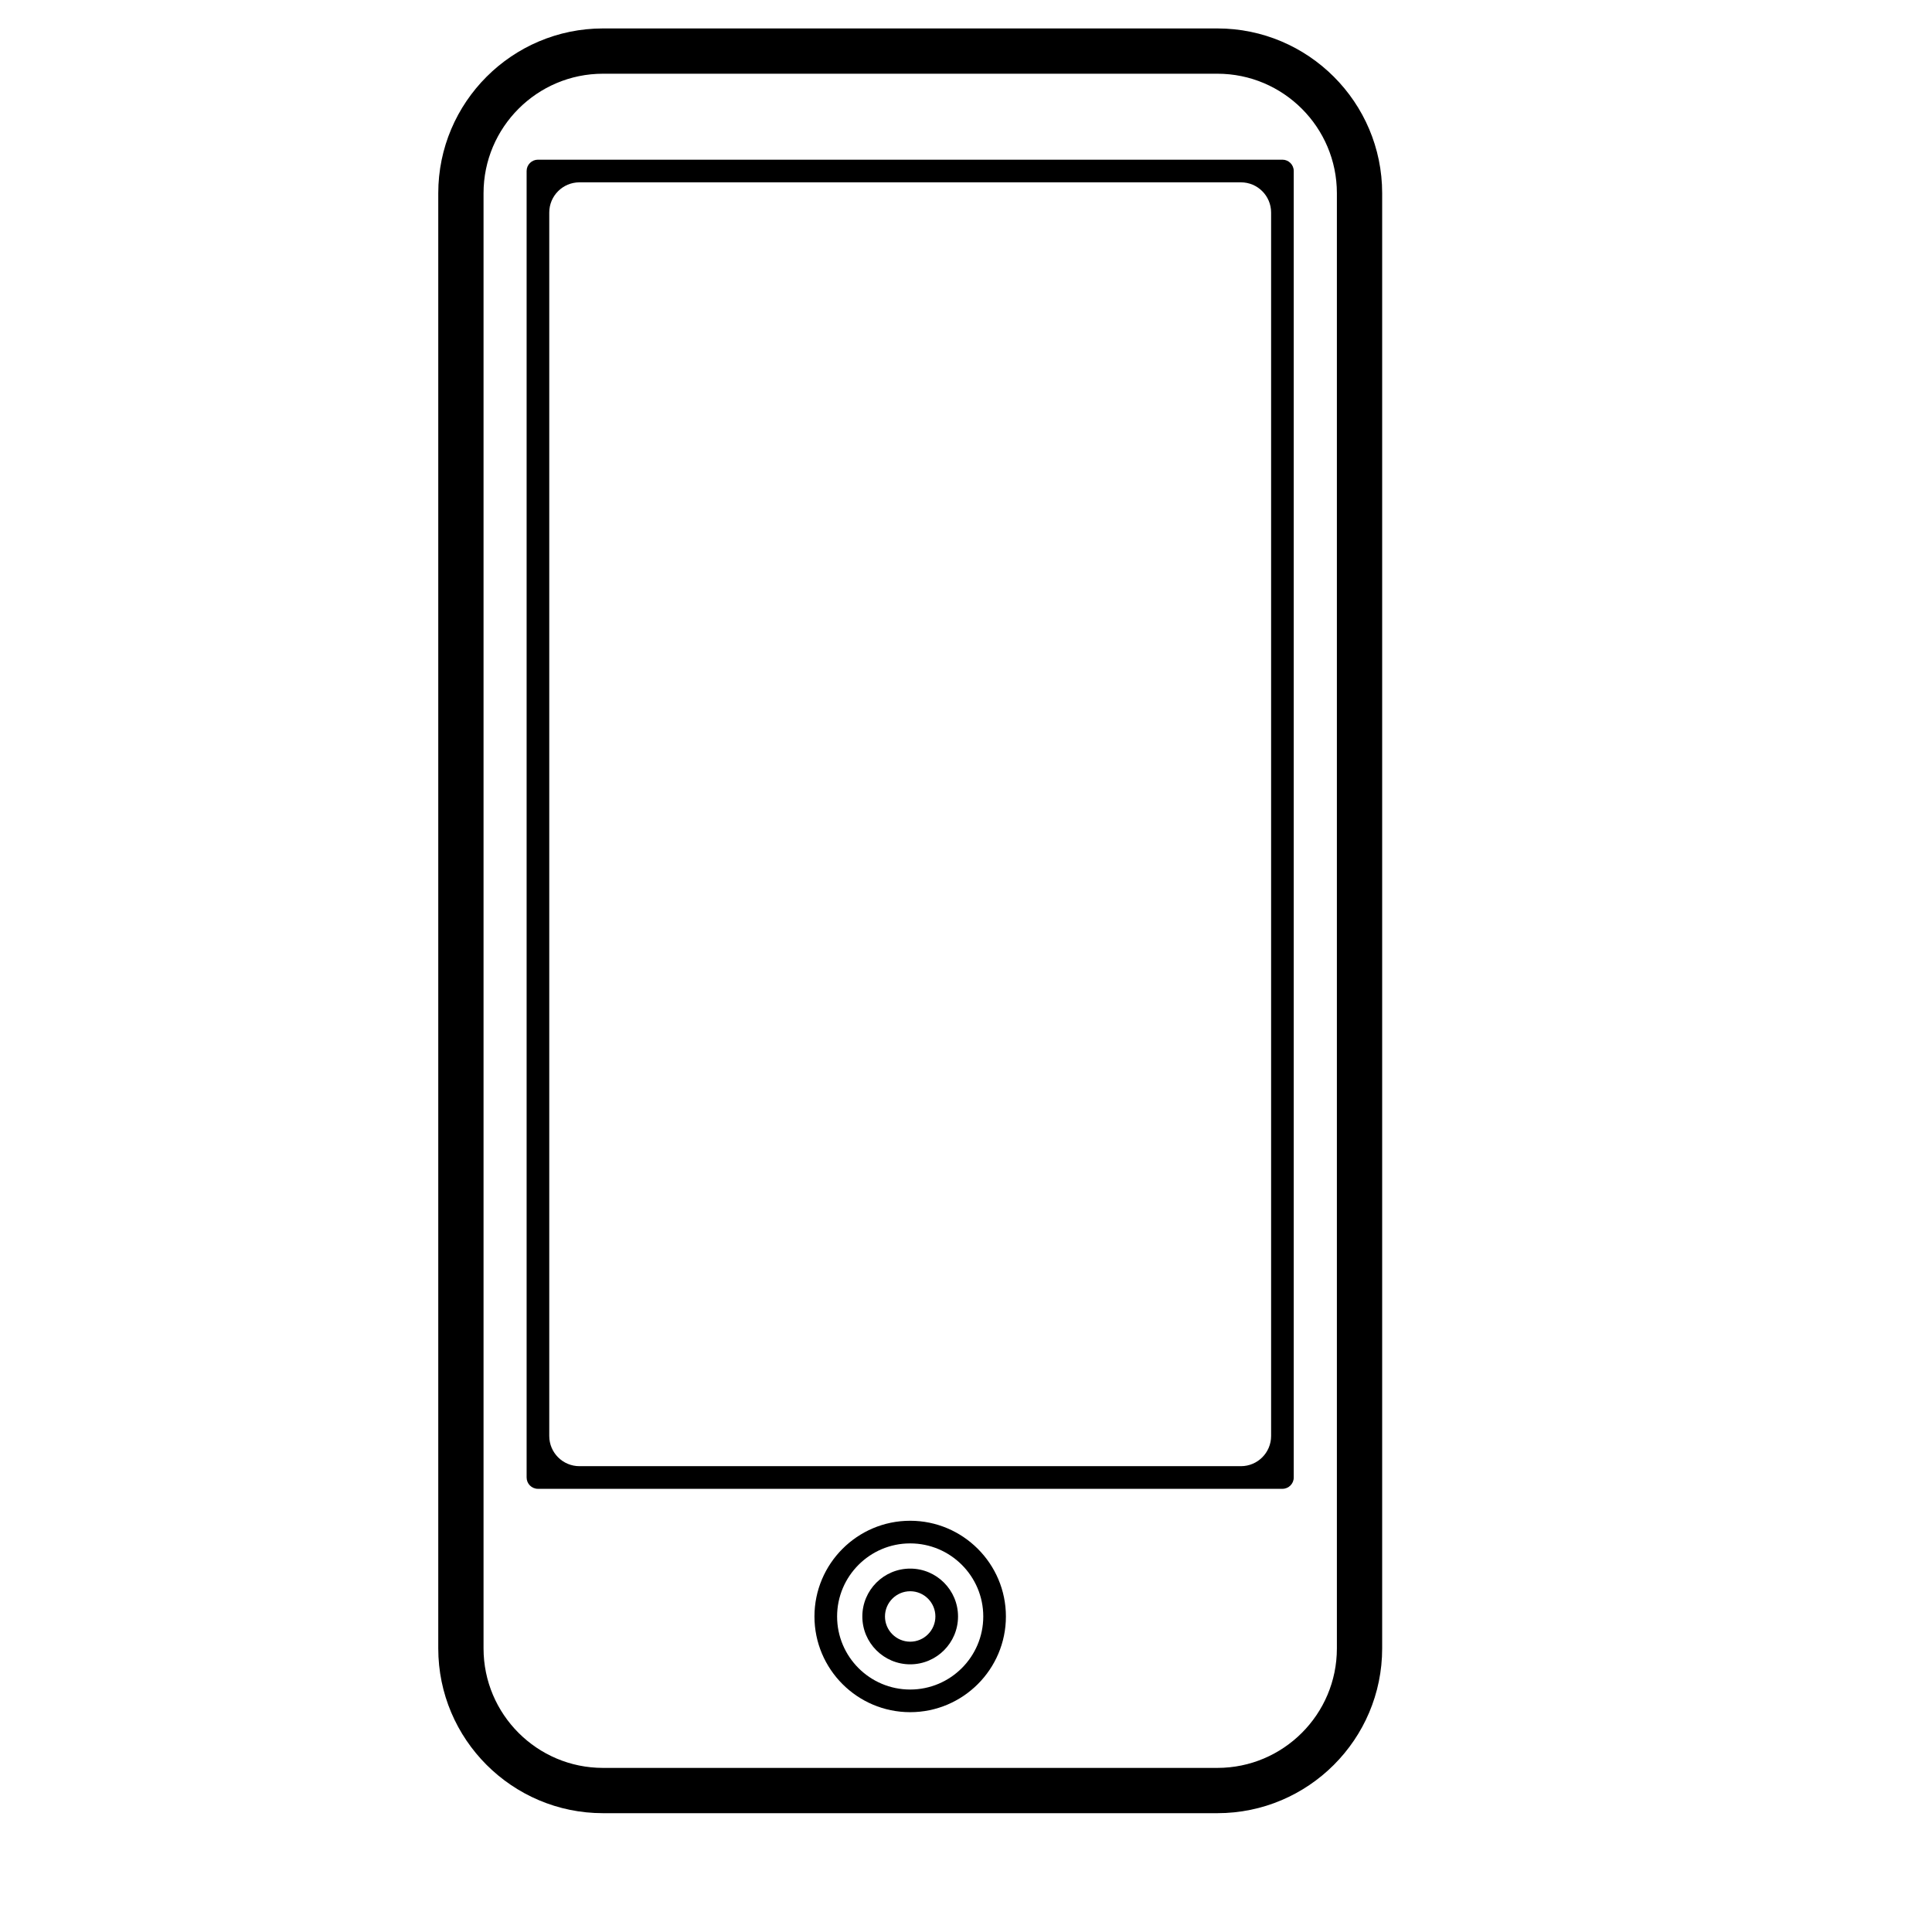
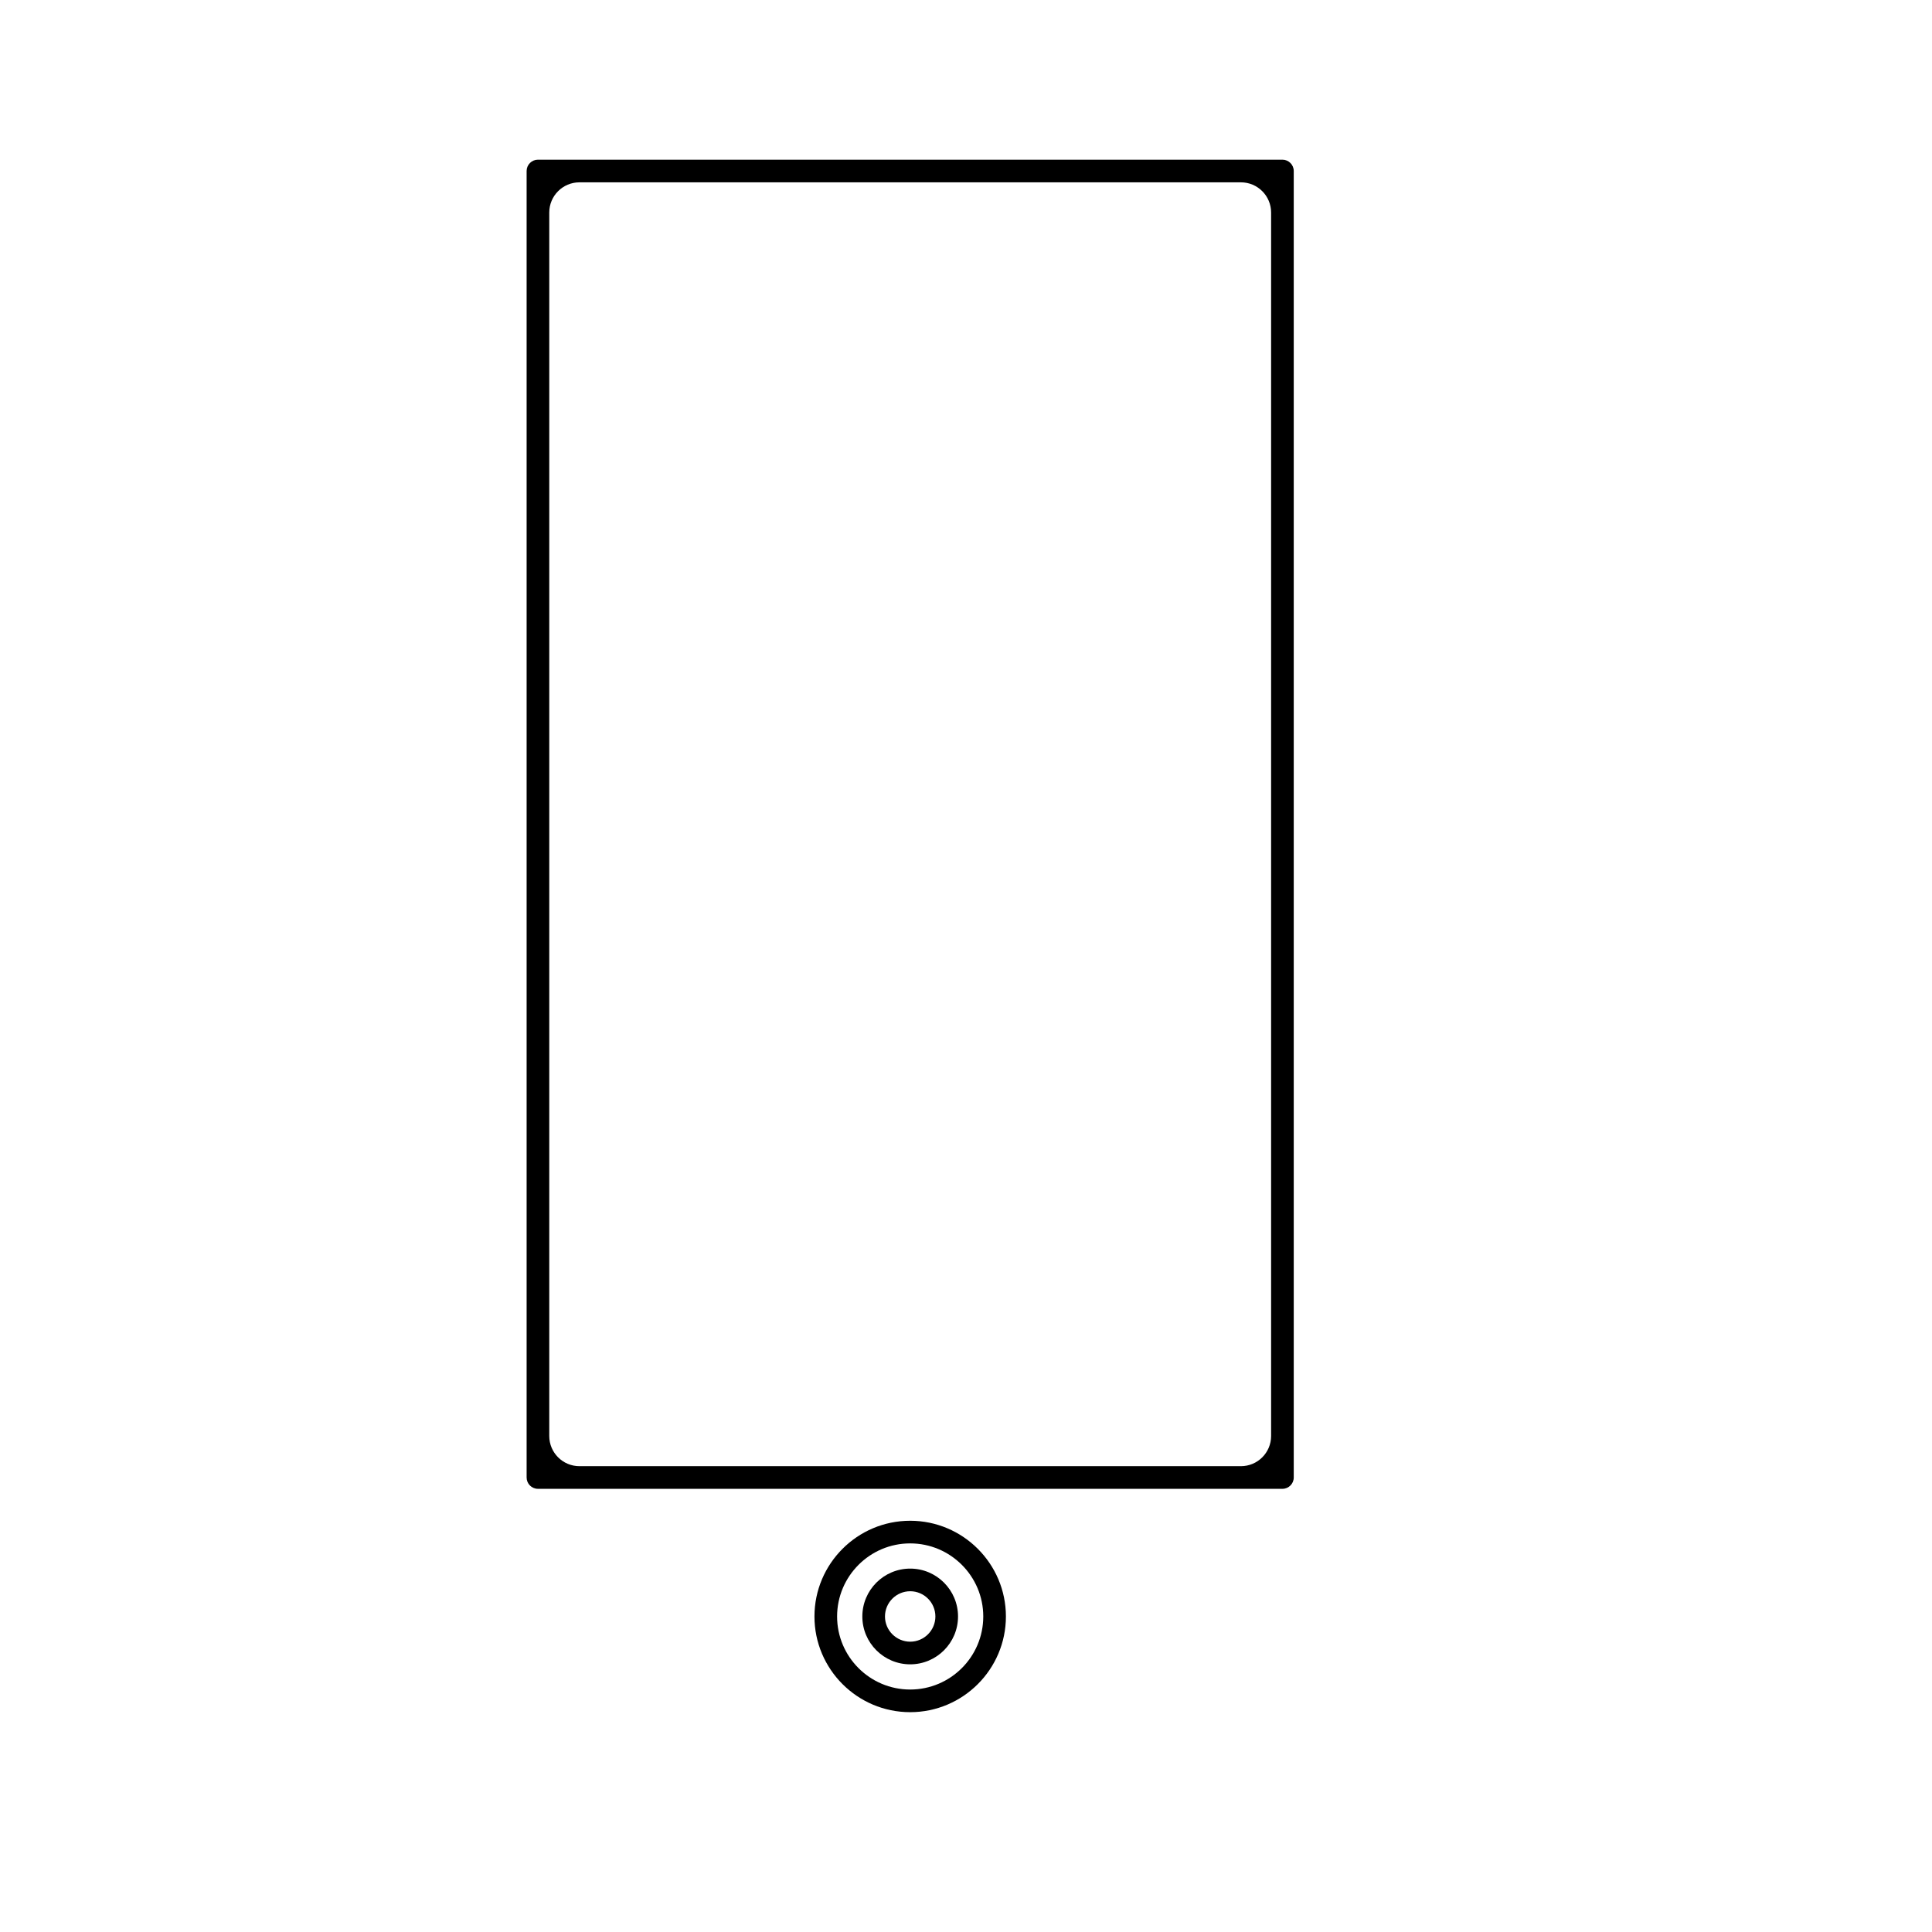
<svg xmlns="http://www.w3.org/2000/svg" version="1.1" id="Capa_1" x="0px" y="0px" viewBox="0 0 64 64" style="enable-background:new 0 0 64 64;" xml:space="preserve">
  <g>
-     <path d="M19.975,60.064h20.352c3.01,0,5.459-2.448,5.459-5.458V6.4c0-3.01-2.449-5.458-5.459-5.458H19.975   c-3.008,0-5.457,2.448-5.457,5.458v48.206C14.518,57.616,16.967,60.064,19.975,60.064z M16.018,6.4   c0-2.183,1.775-3.958,3.957-3.958h20.352c2.184,0,3.959,1.775,3.959,3.958v48.206c0,2.183-1.775,3.958-3.959,3.958H19.975   c-2.182,0-3.957-1.775-3.957-3.958V6.4z" />
    <path d="M30.15,50.377c-1.748,0-3.17,1.422-3.17,3.171c0,1.748,1.422,3.17,3.17,3.17c1.748,0,3.172-1.422,3.172-3.17   C33.322,51.8,31.898,50.377,30.15,50.377z M30.15,55.968c-1.334,0-2.42-1.085-2.42-2.42c0-1.334,1.086-2.421,2.42-2.421   c1.336,0,2.422,1.086,2.422,2.421C32.572,54.882,31.486,55.968,30.15,55.968z" />
-     <path d="M17.82,49.319h24.662c0.207,0,0.375-0.168,0.375-0.375V5.665c0-0.207-0.168-0.375-0.375-0.375H17.82   c-0.207,0-0.375,0.168-0.375,0.375v43.279C17.445,49.151,17.613,49.319,17.82,49.319z M19.195,6.04h21.912c0.552,0,1,0.448,1,1   v40.529c0,0.552-0.448,1-1,1H19.195c-0.552,0-1-0.448-1-1V7.04C18.195,6.488,18.643,6.04,19.195,6.04z" />
+     <path d="M17.82,49.319h24.662c0.207,0,0.375-0.168,0.375-0.375V5.665c0-0.207-0.168-0.375-0.375-0.375H17.82   c-0.207,0-0.375,0.168-0.375,0.375v43.279C17.445,49.151,17.613,49.319,17.82,49.319M19.195,6.04h21.912c0.552,0,1,0.448,1,1   v40.529c0,0.552-0.448,1-1,1H19.195c-0.552,0-1-0.448-1-1V7.04C18.195,6.488,18.643,6.04,19.195,6.04z" />
    <path d="M30.152,51.962c-0.875,0-1.586,0.711-1.586,1.586c0,0.874,0.711,1.585,1.586,1.585c0.873,0,1.584-0.711,1.584-1.585   C31.736,52.673,31.025,51.962,30.152,51.962z M30.152,54.383c-0.461,0-0.836-0.375-0.836-0.835c0-0.461,0.375-0.836,0.836-0.836   c0.459,0,0.834,0.375,0.834,0.836C30.986,54.008,30.611,54.383,30.152,54.383z" />
  </g>
</svg>